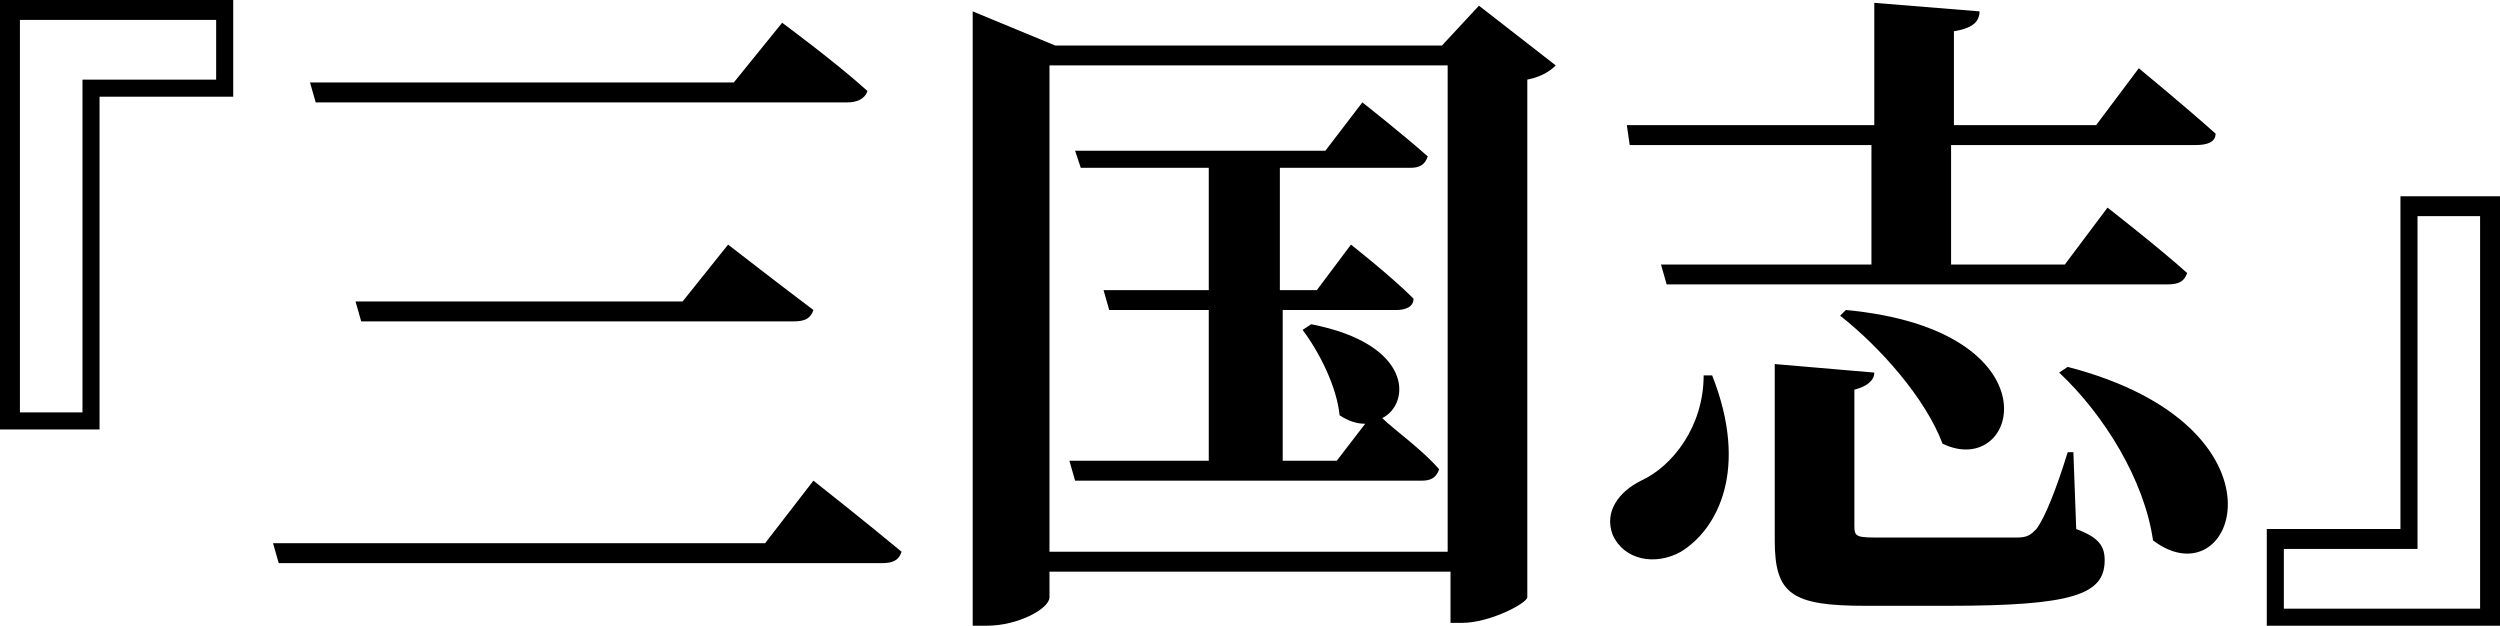
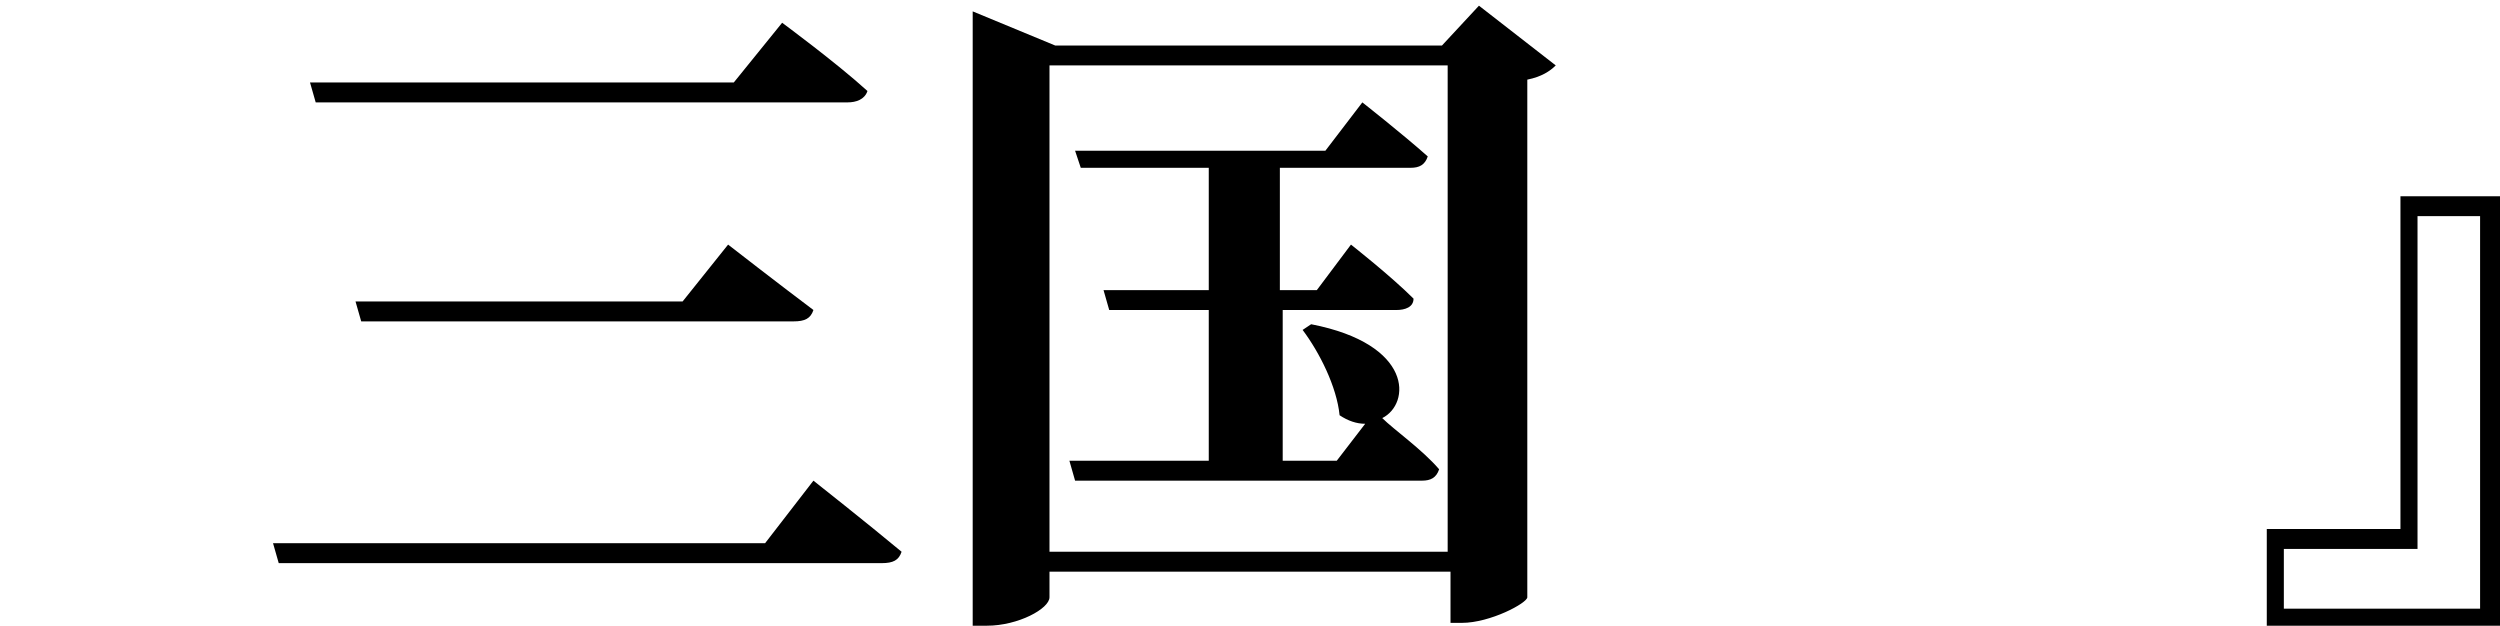
<svg xmlns="http://www.w3.org/2000/svg" version="1.1" id="レイヤー_1" x="0px" y="0px" width="87.9px" height="22px" viewBox="0 0 87.9 22" style="enable-background:new 0 0 87.9 22;" xml:space="preserve">
  <g>
-     <path d="M3.5,3.4v11.7H0V0h8.2v3.4H3.5z M0.7,0.7v13.8h2.2V2.8h4.7V0.7H0.7z" />
    <path d="M26.9,19.1l1.7-2.2c0,0,1.9,1.5,3.1,2.5c-0.1,0.3-0.3,0.4-0.7,0.4H9.8l-0.2-0.7C9.6,19.1,26.9,19.1,26.9,19.1z M25.8,2.9   l1.7-2.1c0,0,1.9,1.4,3,2.4c-0.1,0.3-0.4,0.4-0.7,0.4H11.1l-0.2-0.7C10.9,2.9,25.8,2.9,25.8,2.9z M24,10.6l1.6-2c0,0,1.8,1.4,3,2.3   c-0.1,0.3-0.3,0.4-0.7,0.4H12.7l-0.2-0.7H24z" />
    <path d="M54.7,2.3c-0.2,0.2-0.5,0.4-1,0.5V21c0,0.2-1.3,0.9-2.3,0.9H51v-1.8H36.9V21c0,0.4-1.1,1-2.2,1h-0.5V0.4l2.9,1.2h13.6   L52,0.2L54.7,2.3z M50.9,19.4V2.3h-14v17.1H50.9z M46.1,11.4c3.6,0.7,3.5,2.8,2.5,3.3c0.4,0.4,1.4,1.1,2,1.8   c-0.1,0.3-0.3,0.4-0.6,0.4H37.8l-0.2-0.7h4.9v-5.3H39l-0.2-0.7h3.7V5.9H38l-0.2-0.6h8.8l1.3-1.7c0,0,1.4,1.1,2.3,1.9   c-0.1,0.3-0.3,0.4-0.6,0.4H45v4.3h1.3l1.2-1.6c0,0,1.4,1.1,2.2,1.9c0,0.3-0.3,0.4-0.6,0.4h-4v5.3H47l1-1.3c-0.3,0-0.6-0.1-0.9-0.3   c-0.1-1-0.7-2.2-1.3-3L46.1,11.4z" />
-     <path d="M60.2,13.2c1.3,3.3,0.2,5.4-1.1,6.2c-0.9,0.5-2,0.3-2.4-0.6c-0.3-0.8,0.2-1.5,1-1.9c1.1-0.5,2.2-1.9,2.2-3.7H60.2z    M57.2,4.4h8.7V0.1l3.7,0.3c0,0.4-0.3,0.6-0.9,0.7v3.3h5l1.5-2c0,0,1.7,1.4,2.7,2.3c0,0.3-0.3,0.4-0.7,0.4h-8.6v4.2h4l1.5-2   c0,0,1.8,1.4,2.8,2.3c-0.1,0.3-0.3,0.4-0.7,0.4H58.6l-0.2-0.7h7.4V5.1h-8.5L57.2,4.4z M73,18.6c0.8,0.3,1,0.6,1,1.1   c0,1.2-1.1,1.6-5.5,1.6h-2.9c-2.6,0-3.2-0.4-3.2-2.3v-6.2l3.5,0.3c0,0.3-0.3,0.5-0.7,0.6v4.8c0,0.4,0.1,0.4,1,0.4h2.6   c0.9,0,1.8,0,2.1,0c0.4,0,0.5-0.1,0.7-0.3c0.3-0.4,0.7-1.4,1.1-2.7h0.2L73,18.6z M64.9,10.9c7.5,0.7,6.1,6,3.4,4.7   c-0.6-1.6-2.2-3.4-3.6-4.5L64.9,10.9z M72.7,12.9c8.1,2.1,5.9,8.3,3,6.1c-0.3-2.1-1.7-4.4-3.3-5.9L72.7,12.9z" />
    <path d="M84.4,18.6V6.9h3.5V22h-8.2v-3.4H84.4z M87.2,21.4V7.6H85v11.7h-4.7v2.1H87.2z" />
  </g>
</svg>